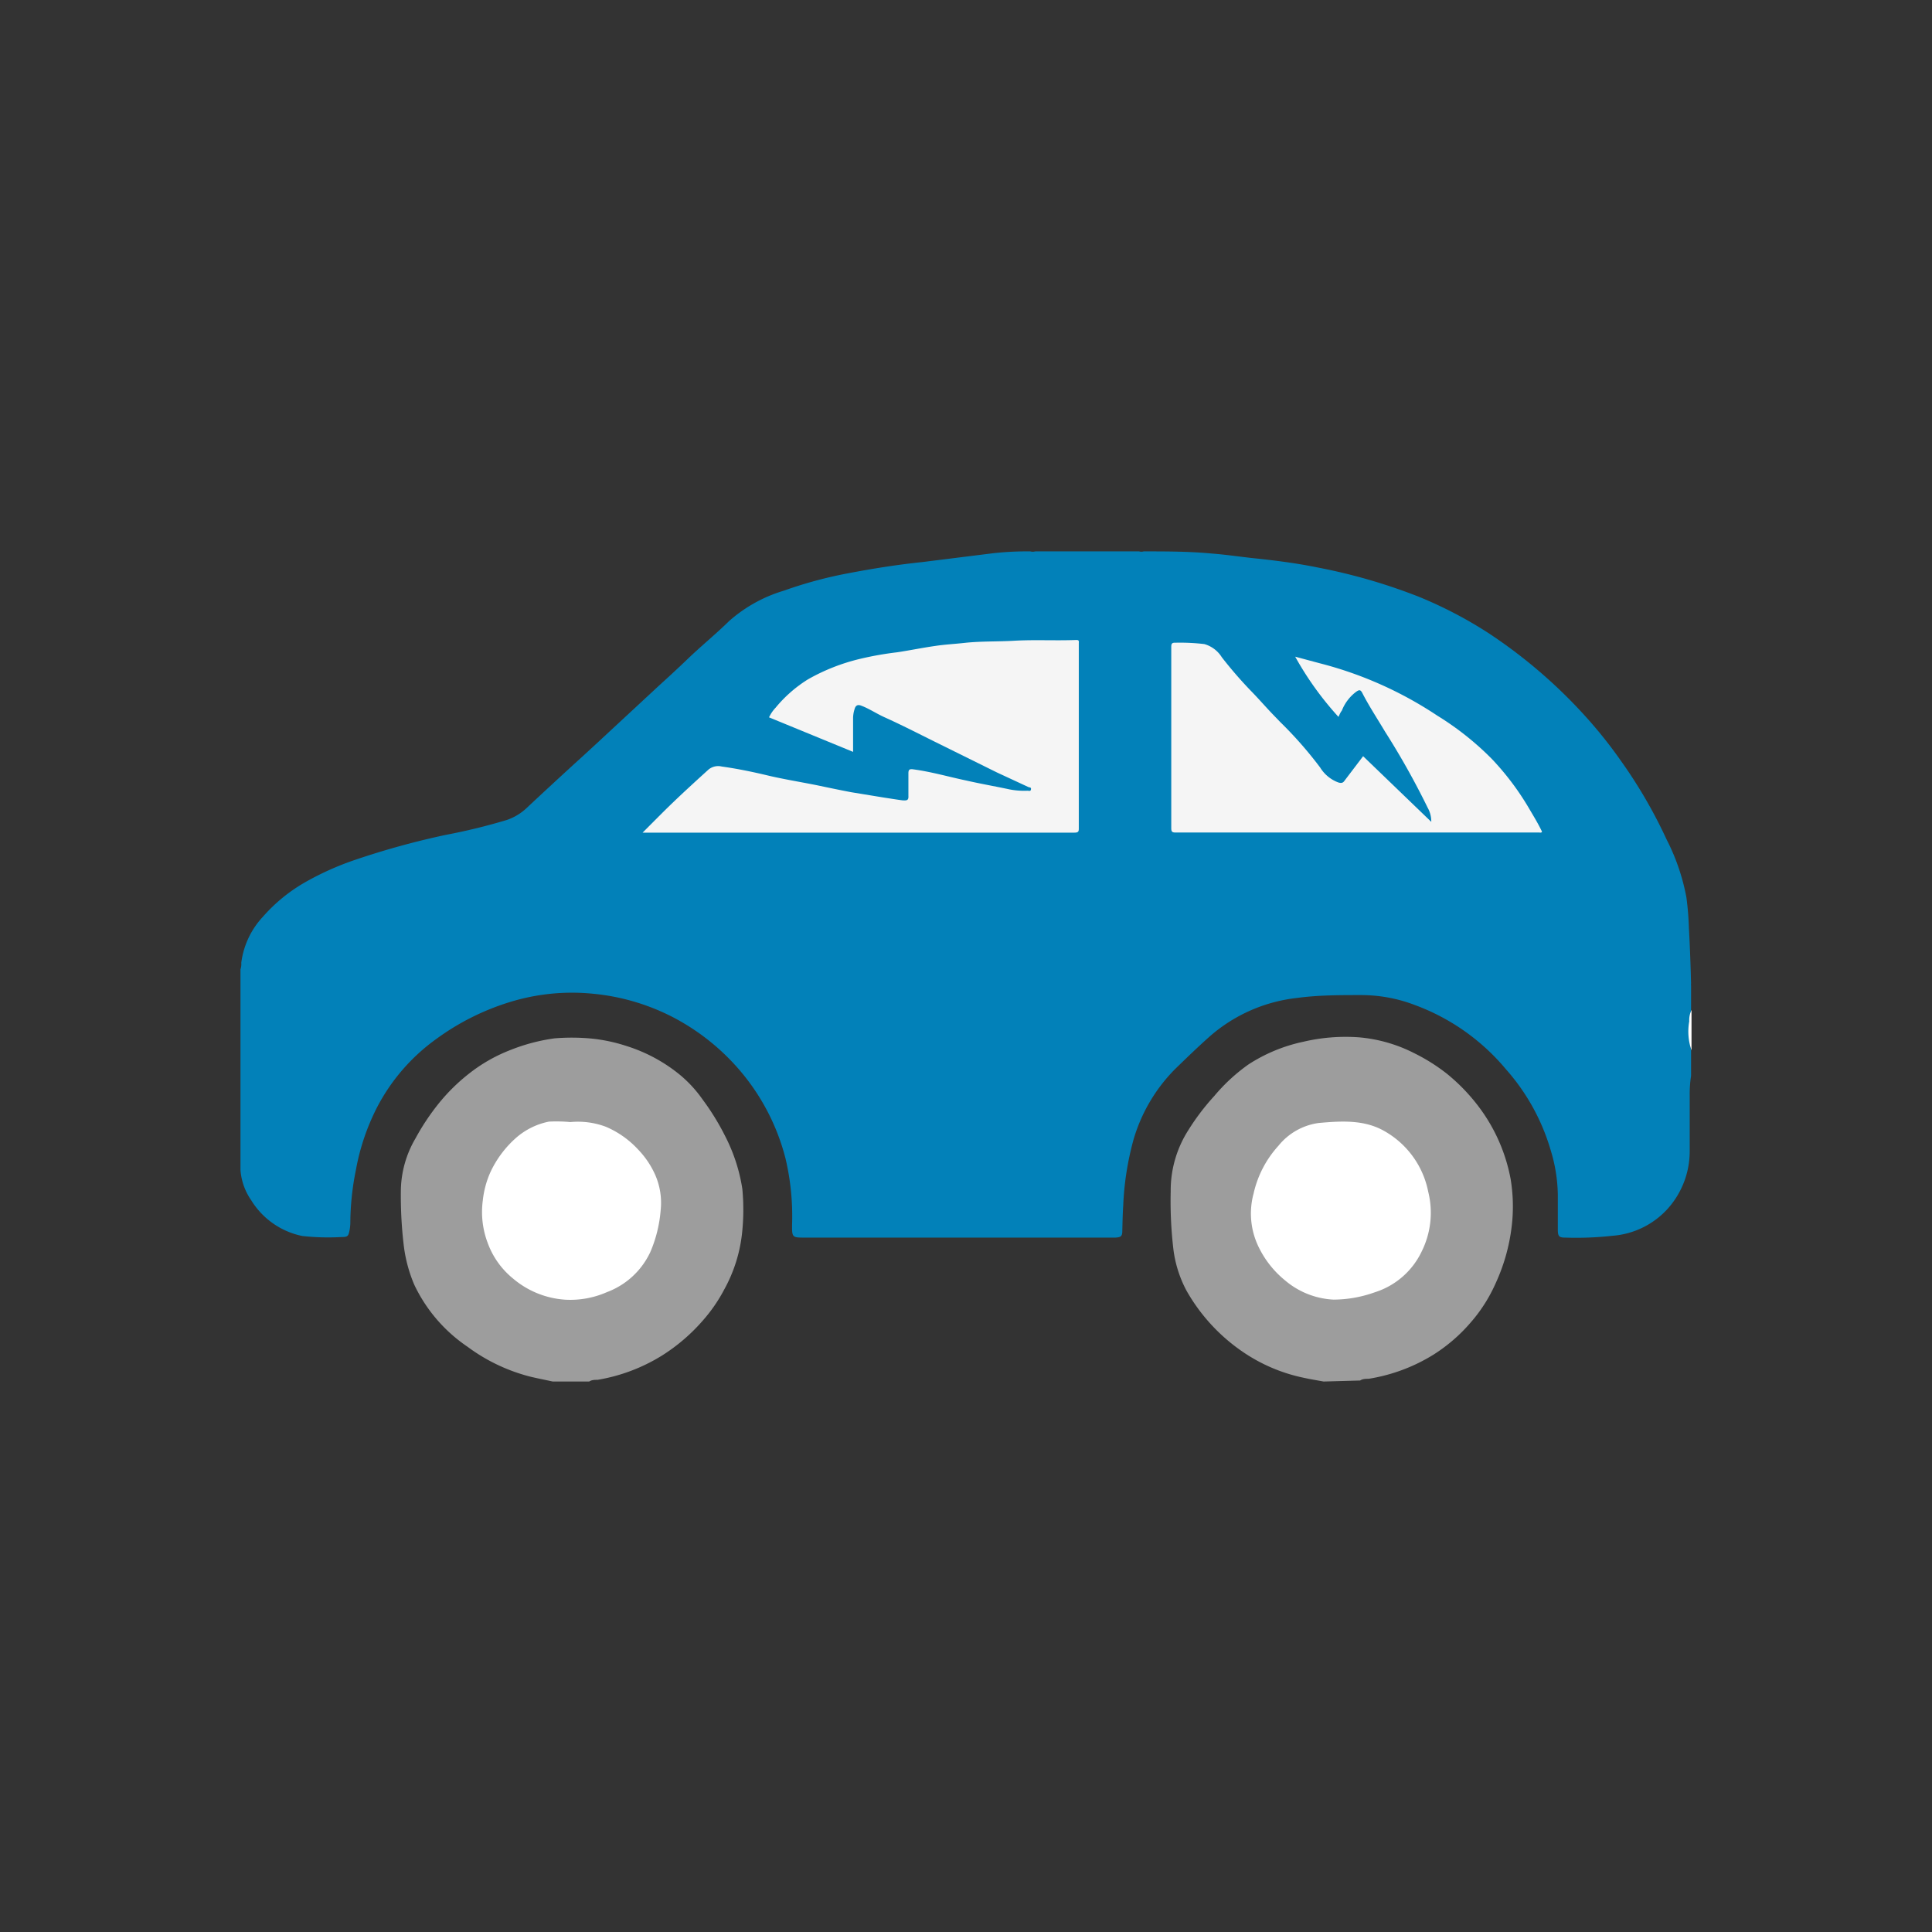
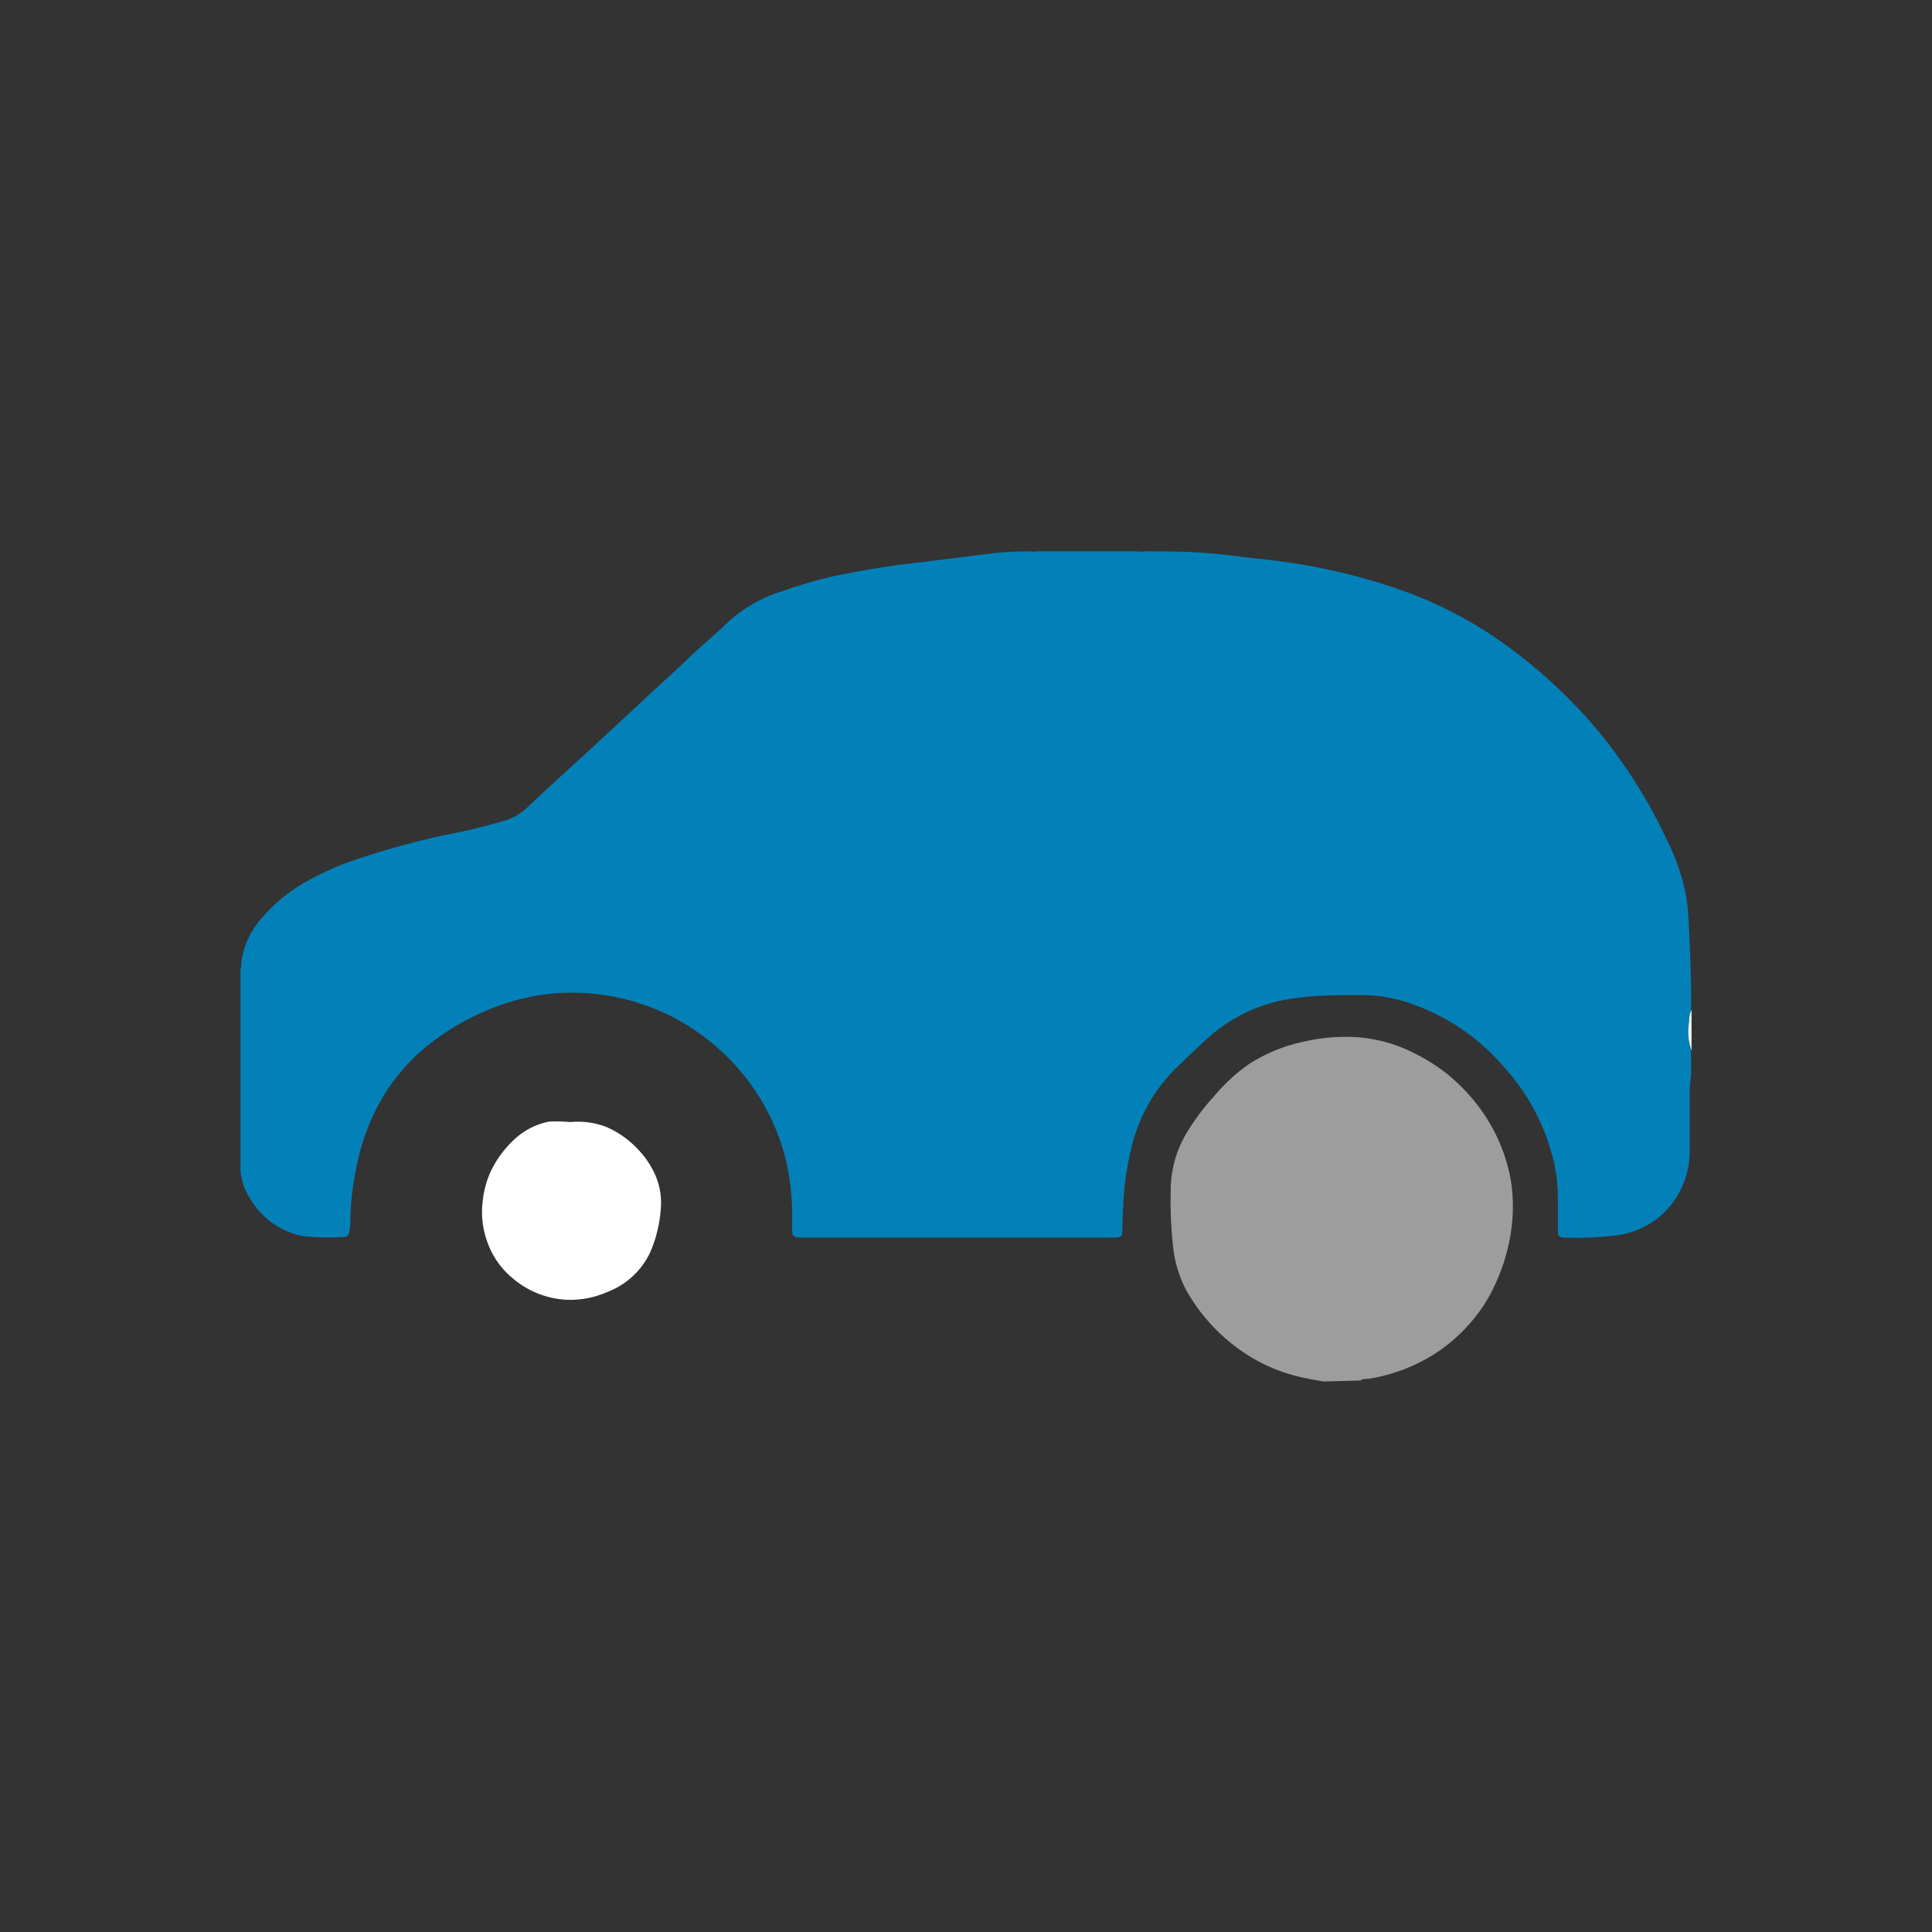
<svg xmlns="http://www.w3.org/2000/svg" id="Camada_1" data-name="Camada 1" viewBox="0 0 170.08 170.08">
  <rect x="0" y="0" width="170.08" height="170.08" fill="#333333" stroke="none" />
  <defs>
    <style>.cls-1{fill:#0281b9;}.cls-2{fill:#9d9d9d;}.cls-3{fill:#fff;}.cls-4{fill:#f5f5f5;}</style>
  </defs>
  <title>Vidro quebrado</title>
  <path class="cls-1" d="M21.17,103V85.33a1.38,1.38,0,0,0,.07-.57,7.28,7.28,0,0,1,1.9-4.05A14.5,14.5,0,0,1,27,77.59a25.39,25.39,0,0,1,4.16-1.86,70.35,70.35,0,0,1,8.07-2.23,52.47,52.47,0,0,0,5.4-1.32,4.8,4.8,0,0,0,1.68-1q2.4-2.25,4.84-4.47c.87-.79,1.73-1.59,2.59-2.39L58,60.37c.87-.79,1.74-1.59,2.58-2.4,1.18-1.13,2.45-2.16,3.61-3.3A12.76,12.76,0,0,1,69,52a37.36,37.36,0,0,1,5.6-1.52c2.19-.42,4.39-.77,6.6-1l6.25-.78a27,27,0,0,1,3.25-.16.82.82,0,0,0,.44,0h9.14a.69.69,0,0,0,.4,0c2,0,4,0,6,.19,1.2.09,2.39.27,3.58.4,1.93.2,3.85.44,5.75.83a50.18,50.18,0,0,1,8.91,2.58A37.15,37.15,0,0,1,131,55.71a44.64,44.64,0,0,1,8.46,7.23A40.26,40.26,0,0,1,142.71,67a42.9,42.9,0,0,1,4,6.89A18.7,18.7,0,0,1,148.46,79a26.84,26.84,0,0,1,.22,2.69c.09,1.64.15,3.28.19,4.93a.15.15,0,0,0,0,.11V88.9a11.87,11.87,0,0,0,0,3.57v2.24a10.43,10.43,0,0,0-.12,1.67c0,1.65,0,3.3,0,5a7.58,7.58,0,0,1-1.91,5,7.3,7.3,0,0,1-4.9,2.41,28.61,28.61,0,0,1-4.14.16c-.55,0-.65-.11-.66-.67,0-1,0-2.08,0-3.11a14,14,0,0,0-.63-3.92,18.56,18.56,0,0,0-3.92-7.1,19,19,0,0,0-8.05-5.68,13.2,13.2,0,0,0-4.75-.87c-1.86,0-3.73,0-5.59.25a14,14,0,0,0-7.76,3.44c-1,.89-2,1.86-3,2.83a14.6,14.6,0,0,0-3.66,6.23,25.86,25.86,0,0,0-.9,5.8c-.05.73-.06,1.47-.08,2.2,0,.48-.12.57-.6.6-.18,0-.36,0-.54,0H70.89c-1.16,0-1.17,0-1.16-1.17a22.15,22.15,0,0,0-.58-5.8,19.3,19.3,0,0,0-4.24-8,19.73,19.73,0,0,0-5.8-4.5,19.28,19.28,0,0,0-6.92-2,18.58,18.58,0,0,0-7.26.72,21.76,21.76,0,0,0-6.53,3.27,17.13,17.13,0,0,0-5.2,6A19.78,19.78,0,0,0,31.33,103a23.78,23.78,0,0,0-.49,4.69,3.94,3.94,0,0,1-.06.58c-.11.56-.16.63-.72.63a20.79,20.79,0,0,1-3.44-.09,6.9,6.9,0,0,1-4.5-3.14A5.37,5.37,0,0,1,21.17,103Z" />
  <path class="cls-2" d="M116.52,121.62c-.59-.11-1.17-.2-1.75-.33a14.84,14.84,0,0,1-5.33-2.26,16.12,16.12,0,0,1-5-5.43A10.49,10.49,0,0,1,103.3,110a36.36,36.36,0,0,1-.24-5.11,9.86,9.86,0,0,1,1.56-5.41,20.45,20.45,0,0,1,2.28-3,15.94,15.94,0,0,1,3-2.77,14.3,14.3,0,0,1,4.83-2,16.27,16.27,0,0,1,4.91-.39,13.18,13.18,0,0,1,4.85,1.39,16.43,16.43,0,0,1,2.88,1.81,16.64,16.64,0,0,1,3,3.17,15.19,15.19,0,0,1,2.62,6.13,14.83,14.83,0,0,1,.14,3.65,16.67,16.67,0,0,1-1.49,5.56,13.58,13.58,0,0,1-2.16,3.38,14.58,14.58,0,0,1-3.28,2.84,15.42,15.42,0,0,1-5.72,2.13c-.25,0-.52,0-.74.15Z" />
-   <path class="cls-2" d="M48.66,121.62c-.68-.15-1.38-.28-2.06-.45a15.83,15.83,0,0,1-5.44-2.61,13.62,13.62,0,0,1-4.69-5.46,12.7,12.7,0,0,1-.94-3.58,37,37,0,0,1-.24-4.82,9.31,9.31,0,0,1,1.29-4.49,20.46,20.46,0,0,1,2.1-3.14,16.52,16.52,0,0,1,2.64-2.58A14.13,14.13,0,0,1,45,92.41a16.49,16.49,0,0,1,3.81-1,18.4,18.4,0,0,1,3.06,0,14.45,14.45,0,0,1,3.24.66,14.1,14.1,0,0,1,4.61,2.44,11,11,0,0,1,2.13,2.28,21.64,21.64,0,0,1,2,3.25,15.17,15.17,0,0,1,1.5,4.62,19.43,19.43,0,0,1,0,3.66,13.14,13.14,0,0,1-1.6,5.21,13.8,13.8,0,0,1-1.86,2.7,16.18,16.18,0,0,1-3.64,3.12,15.62,15.62,0,0,1-5.64,2.12c-.24,0-.52,0-.74.15Z" />
  <path class="cls-3" d="M148.91,92.47a5.07,5.07,0,0,1-.2-2.56,2.08,2.08,0,0,1,.2-1Z" />
-   <path class="cls-4" d="M56.58,73.29c1-1,1.84-1.86,2.75-2.73s2-1.87,3.05-2.82a1.34,1.34,0,0,1,1.16-.26c1.37.19,2.72.47,4.06.79s2.89.57,4.33.86c1,.21,2,.42,3,.61l2.93.48c.54.08,1.07.17,1.61.24.28,0,.53.06.5-.39,0-.67,0-1.33,0-2,0-.3.09-.38.37-.35,1.62.21,3.18.67,4.76,1,1.18.27,2.38.48,3.57.73a6.75,6.75,0,0,0,1.79.16c.11,0,.27.08.3-.12s-.13-.16-.22-.2L87.76,68l-5.5-2.72c-1.47-.73-2.93-1.48-4.42-2.15-.7-.32-1.32-.74-2-1-.36-.15-.53,0-.61.3a2.69,2.69,0,0,0-.13.76c0,1,0,2,0,3L67.7,63.15a3.2,3.2,0,0,1,.58-.85,11.67,11.67,0,0,1,2.84-2.49A17.41,17.41,0,0,1,75.72,58,28.76,28.76,0,0,1,79,57.42c1.12-.17,2.23-.4,3.36-.56.86-.13,1.73-.17,2.6-.27,1.41-.15,2.83-.1,4.25-.18,1.83-.11,3.67,0,5.5-.07.19,0,.29,0,.26.26v.2q0,8,0,16.07c0,.3,0,.43-.39.43h-38Z" />
-   <path class="cls-4" d="M117.83,63.11a28,28,0,0,1-3.81-5.3l2.2.59A33.74,33.74,0,0,1,126.53,63a25.62,25.62,0,0,1,4.8,3.81,23.84,23.84,0,0,1,3.26,4.33c.4.68.82,1.36,1.16,2.08-.07.12-.17.07-.26.07h-32c-.32,0-.38-.09-.38-.4q0-8,0-15.94c0-.28.06-.38.36-.37a18.14,18.14,0,0,1,2.55.12,2.67,2.67,0,0,1,1.54,1.16,36.64,36.64,0,0,0,2.65,3.05c.66.68,1.28,1.4,1.94,2.08l.56.58a34.74,34.74,0,0,1,3.51,4,3.17,3.17,0,0,0,1.59,1.31c.2.06.38.08.52-.11L120,66.57l6,5.78a2.47,2.47,0,0,0-.32-1.25,68.48,68.48,0,0,0-3.75-6.69c-.67-1.13-1.4-2.23-2-3.4-.14-.27-.25-.32-.53-.12a3.79,3.79,0,0,0-1.27,1.66C118,62.72,117.93,62.89,117.83,63.11Z" />
-   <path class="cls-3" d="M117.4,114.41a7.13,7.13,0,0,1-4.28-1.7,8.62,8.62,0,0,1-2.35-3,6.72,6.72,0,0,1-.41-4.65,9.24,9.24,0,0,1,2.19-4.2,5.5,5.5,0,0,1,3.54-2c2-.18,4-.3,5.76.7a7.88,7.88,0,0,1,3.88,5.35,7.64,7.64,0,0,1-.56,5.23,6.85,6.85,0,0,1-4.13,3.62A10.92,10.92,0,0,1,117.4,114.41Z" />
  <path class="cls-3" d="M50.21,98.78a7,7,0,0,1,3.12.41,8.24,8.24,0,0,1,2.84,2,7.75,7.75,0,0,1,1.37,1.94,6.13,6.13,0,0,1,.62,3.41,11.63,11.63,0,0,1-.91,3.68,6.86,6.86,0,0,1-3.82,3.53,8,8,0,0,1-3.6.67,7.88,7.88,0,0,1-4.67-1.87,7.21,7.21,0,0,1-2.23-3.14,7.67,7.67,0,0,1-.43-3.71,8.24,8.24,0,0,1,.69-2.55,9.27,9.27,0,0,1,2.26-3,6.25,6.25,0,0,1,2.87-1.41A13.22,13.22,0,0,1,50.21,98.78Z" />
</svg>